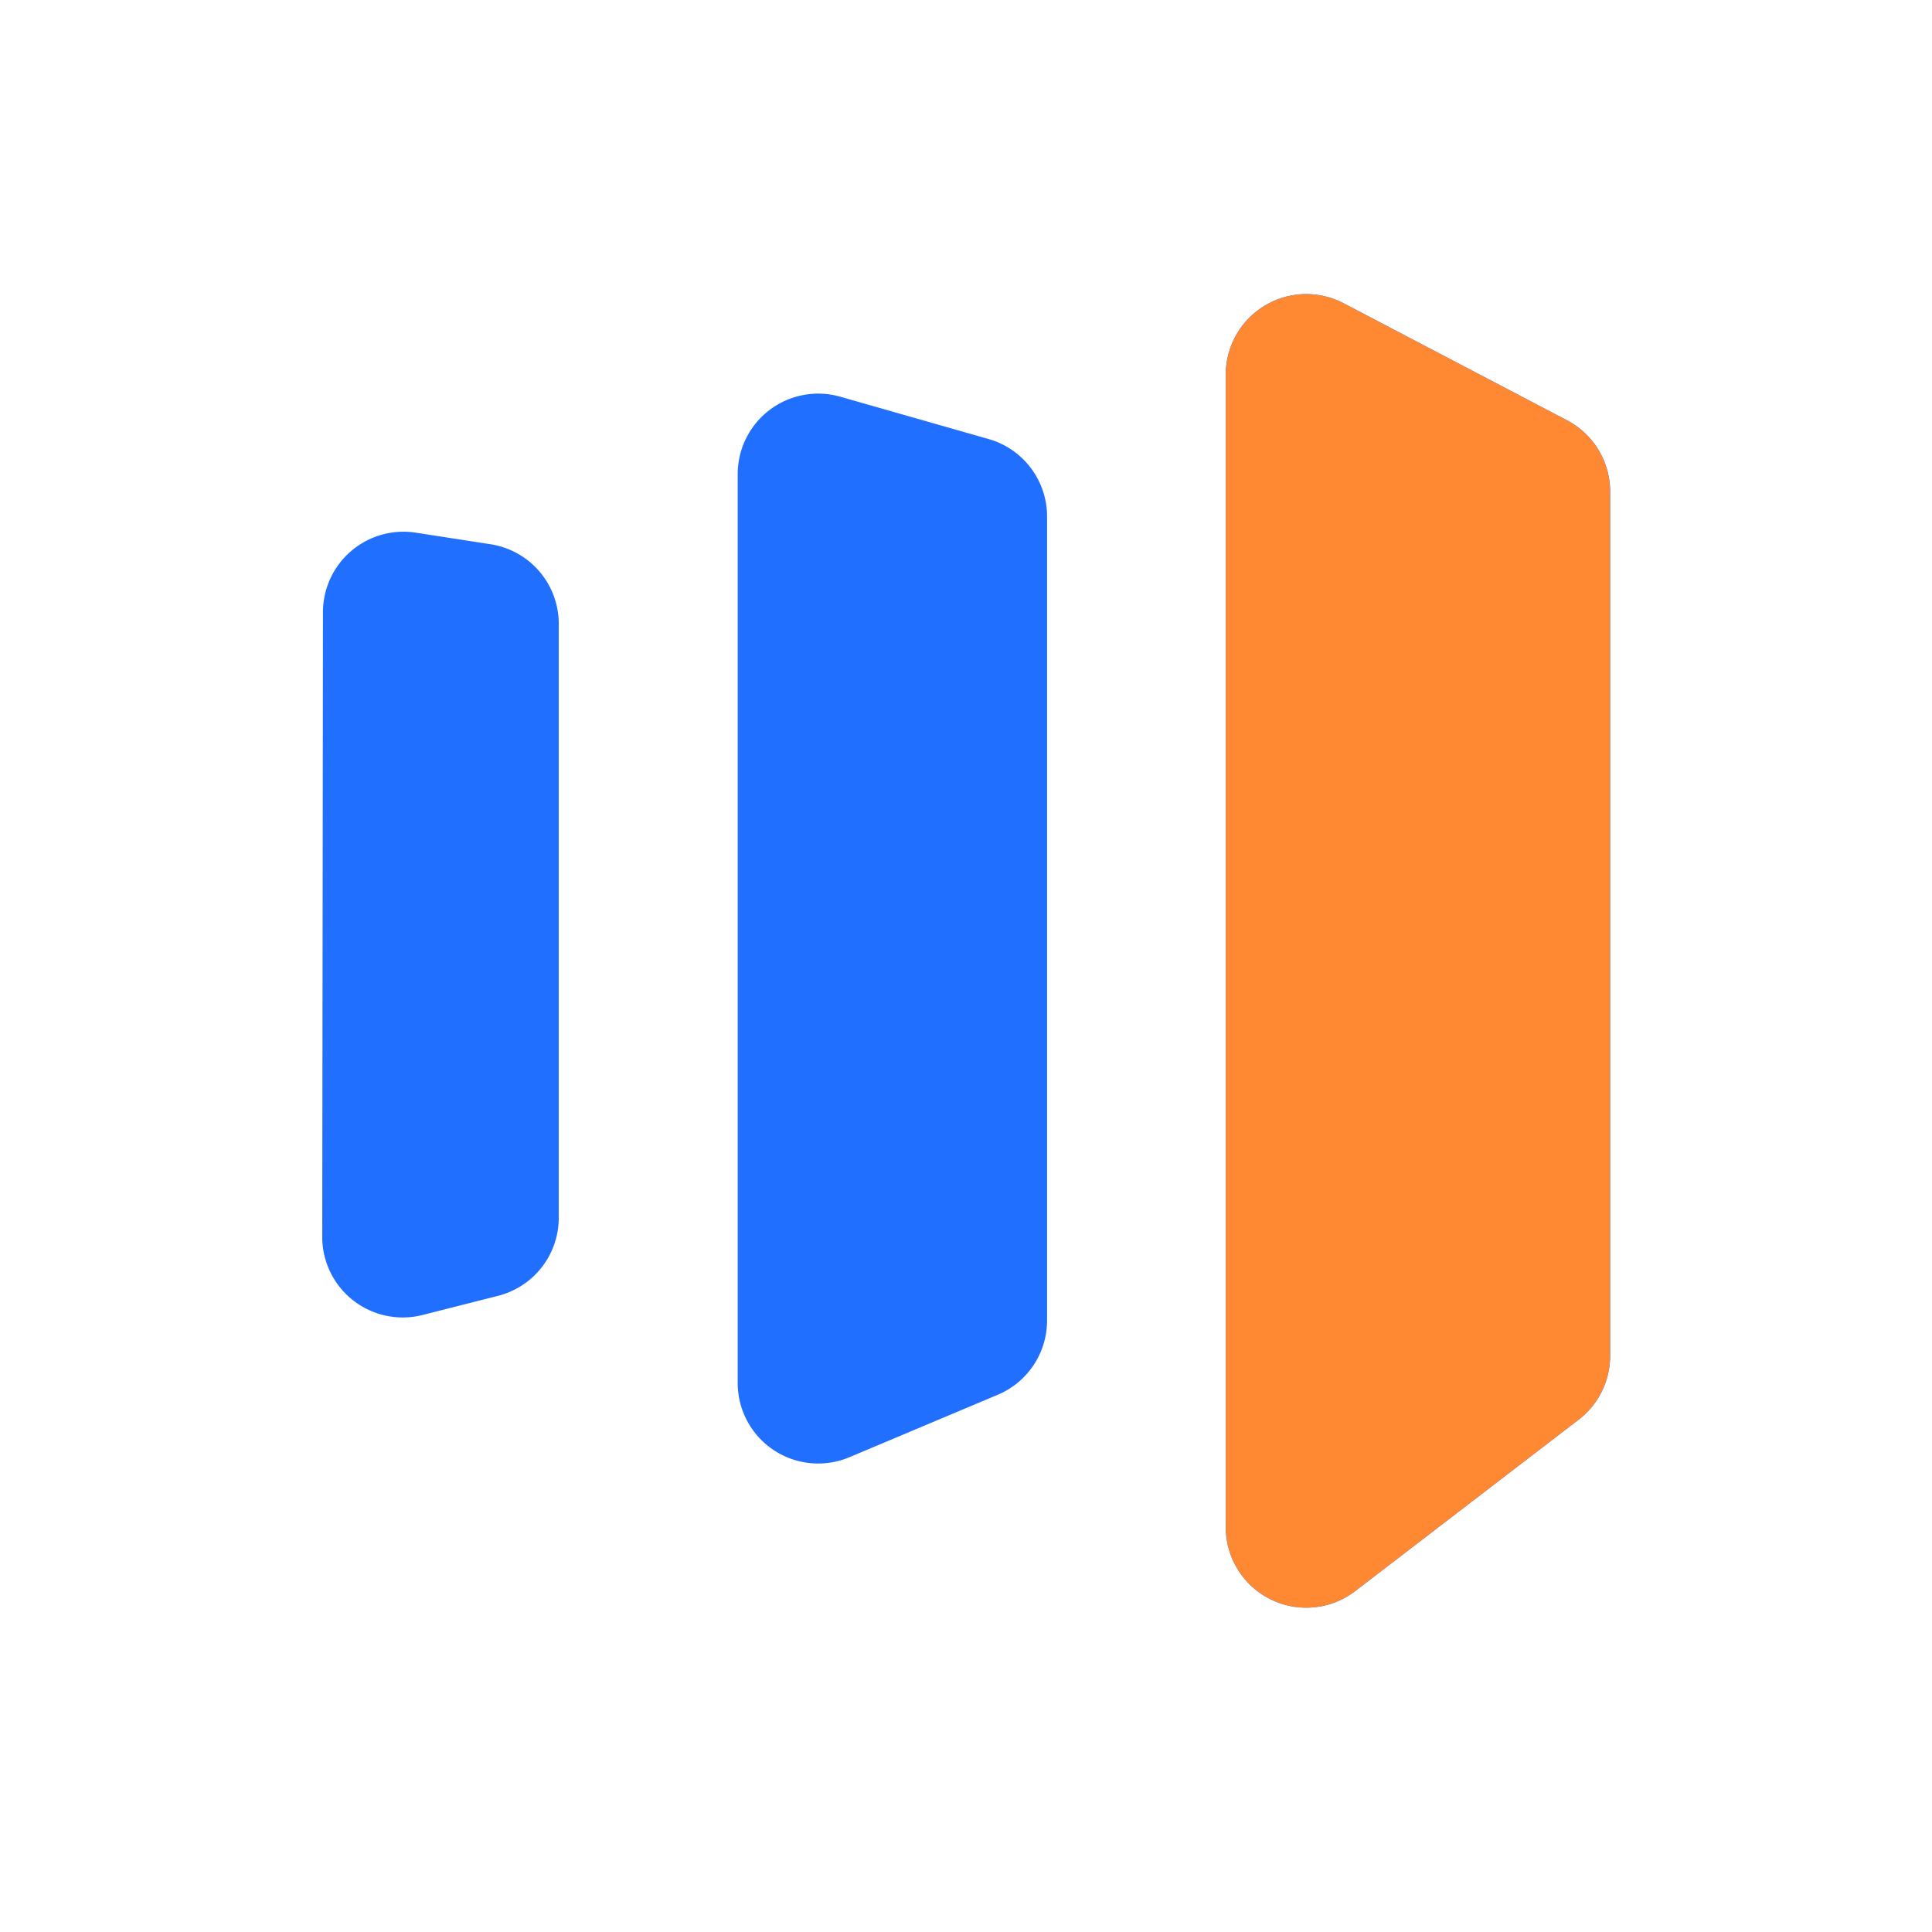
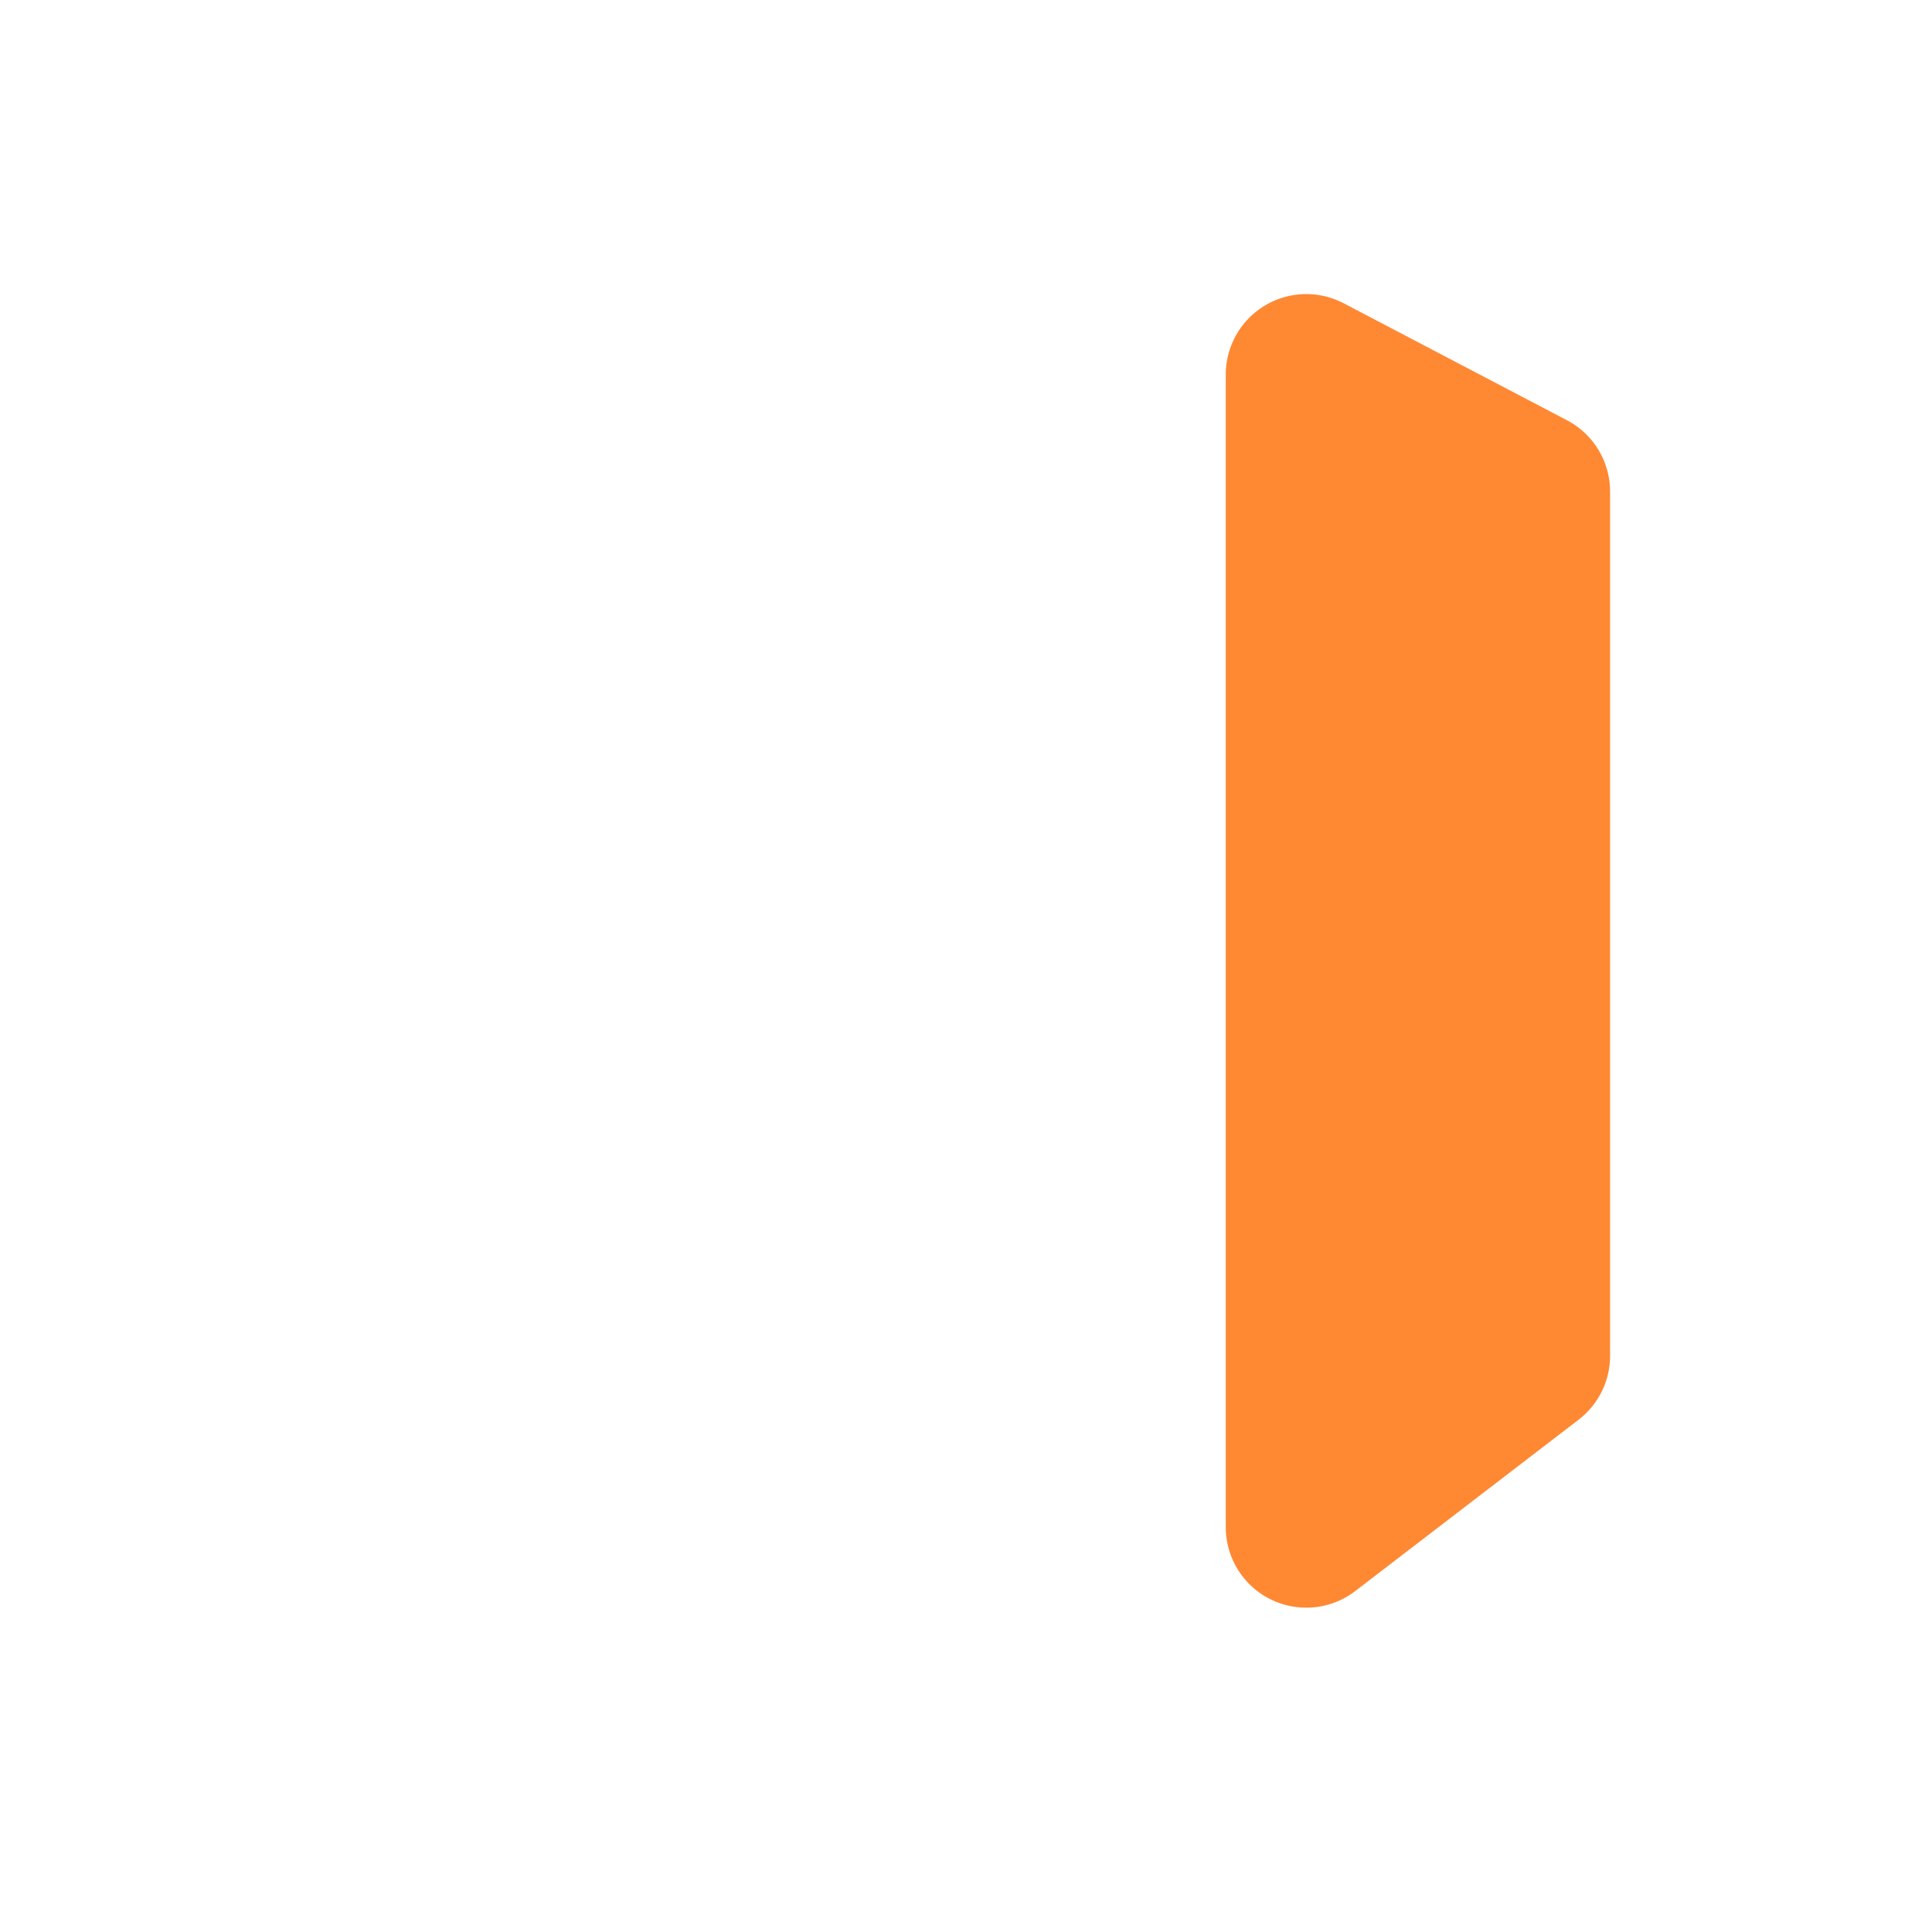
<svg xmlns="http://www.w3.org/2000/svg" t="1743597215404" class="icon" viewBox="0 0 1024 1024" version="1.1" p-id="21488" width="200" height="200">
-   <path d="M712.107 160.725a42.667 42.667 0 0 0-62.421 37.803v610.944a42.667 42.667 0 0 0 68.608 33.835l118.443-90.88a42.667 42.667 0 0 0 16.683-33.835V260.565a42.667 42.667 0 0 0-22.869-37.803l-118.4-62.037z m-157.141 539.221a42.667 42.667 0 0 1-26.112 39.296l-78.635 33.109a42.667 42.667 0 0 1-59.221-39.339V251.307a42.667 42.667 0 0 1 54.357-41.045l78.635 22.443a42.667 42.667 0 0 1 30.976 41.003v426.24z m-384.171-44.373a42.667 42.667 0 0 0 53.205 41.387l40.021-10.155a42.667 42.667 0 0 0 32.128-41.387V330.624a42.667 42.667 0 0 0-36.096-42.155l-39.68-6.144a42.667 42.667 0 0 0-49.195 42.112l-0.384 331.179z" fill="#206FFF" p-id="21489" />
  <path d="M712.107 160.725a42.667 42.667 0 0 0-62.421 37.803v610.944a42.667 42.667 0 0 0 68.608 33.835l118.443-90.88a42.667 42.667 0 0 0 16.64-33.835V260.565a42.667 42.667 0 0 0-22.827-37.803l-118.4-62.037z" fill="#FF8833" p-id="21490" />
</svg>